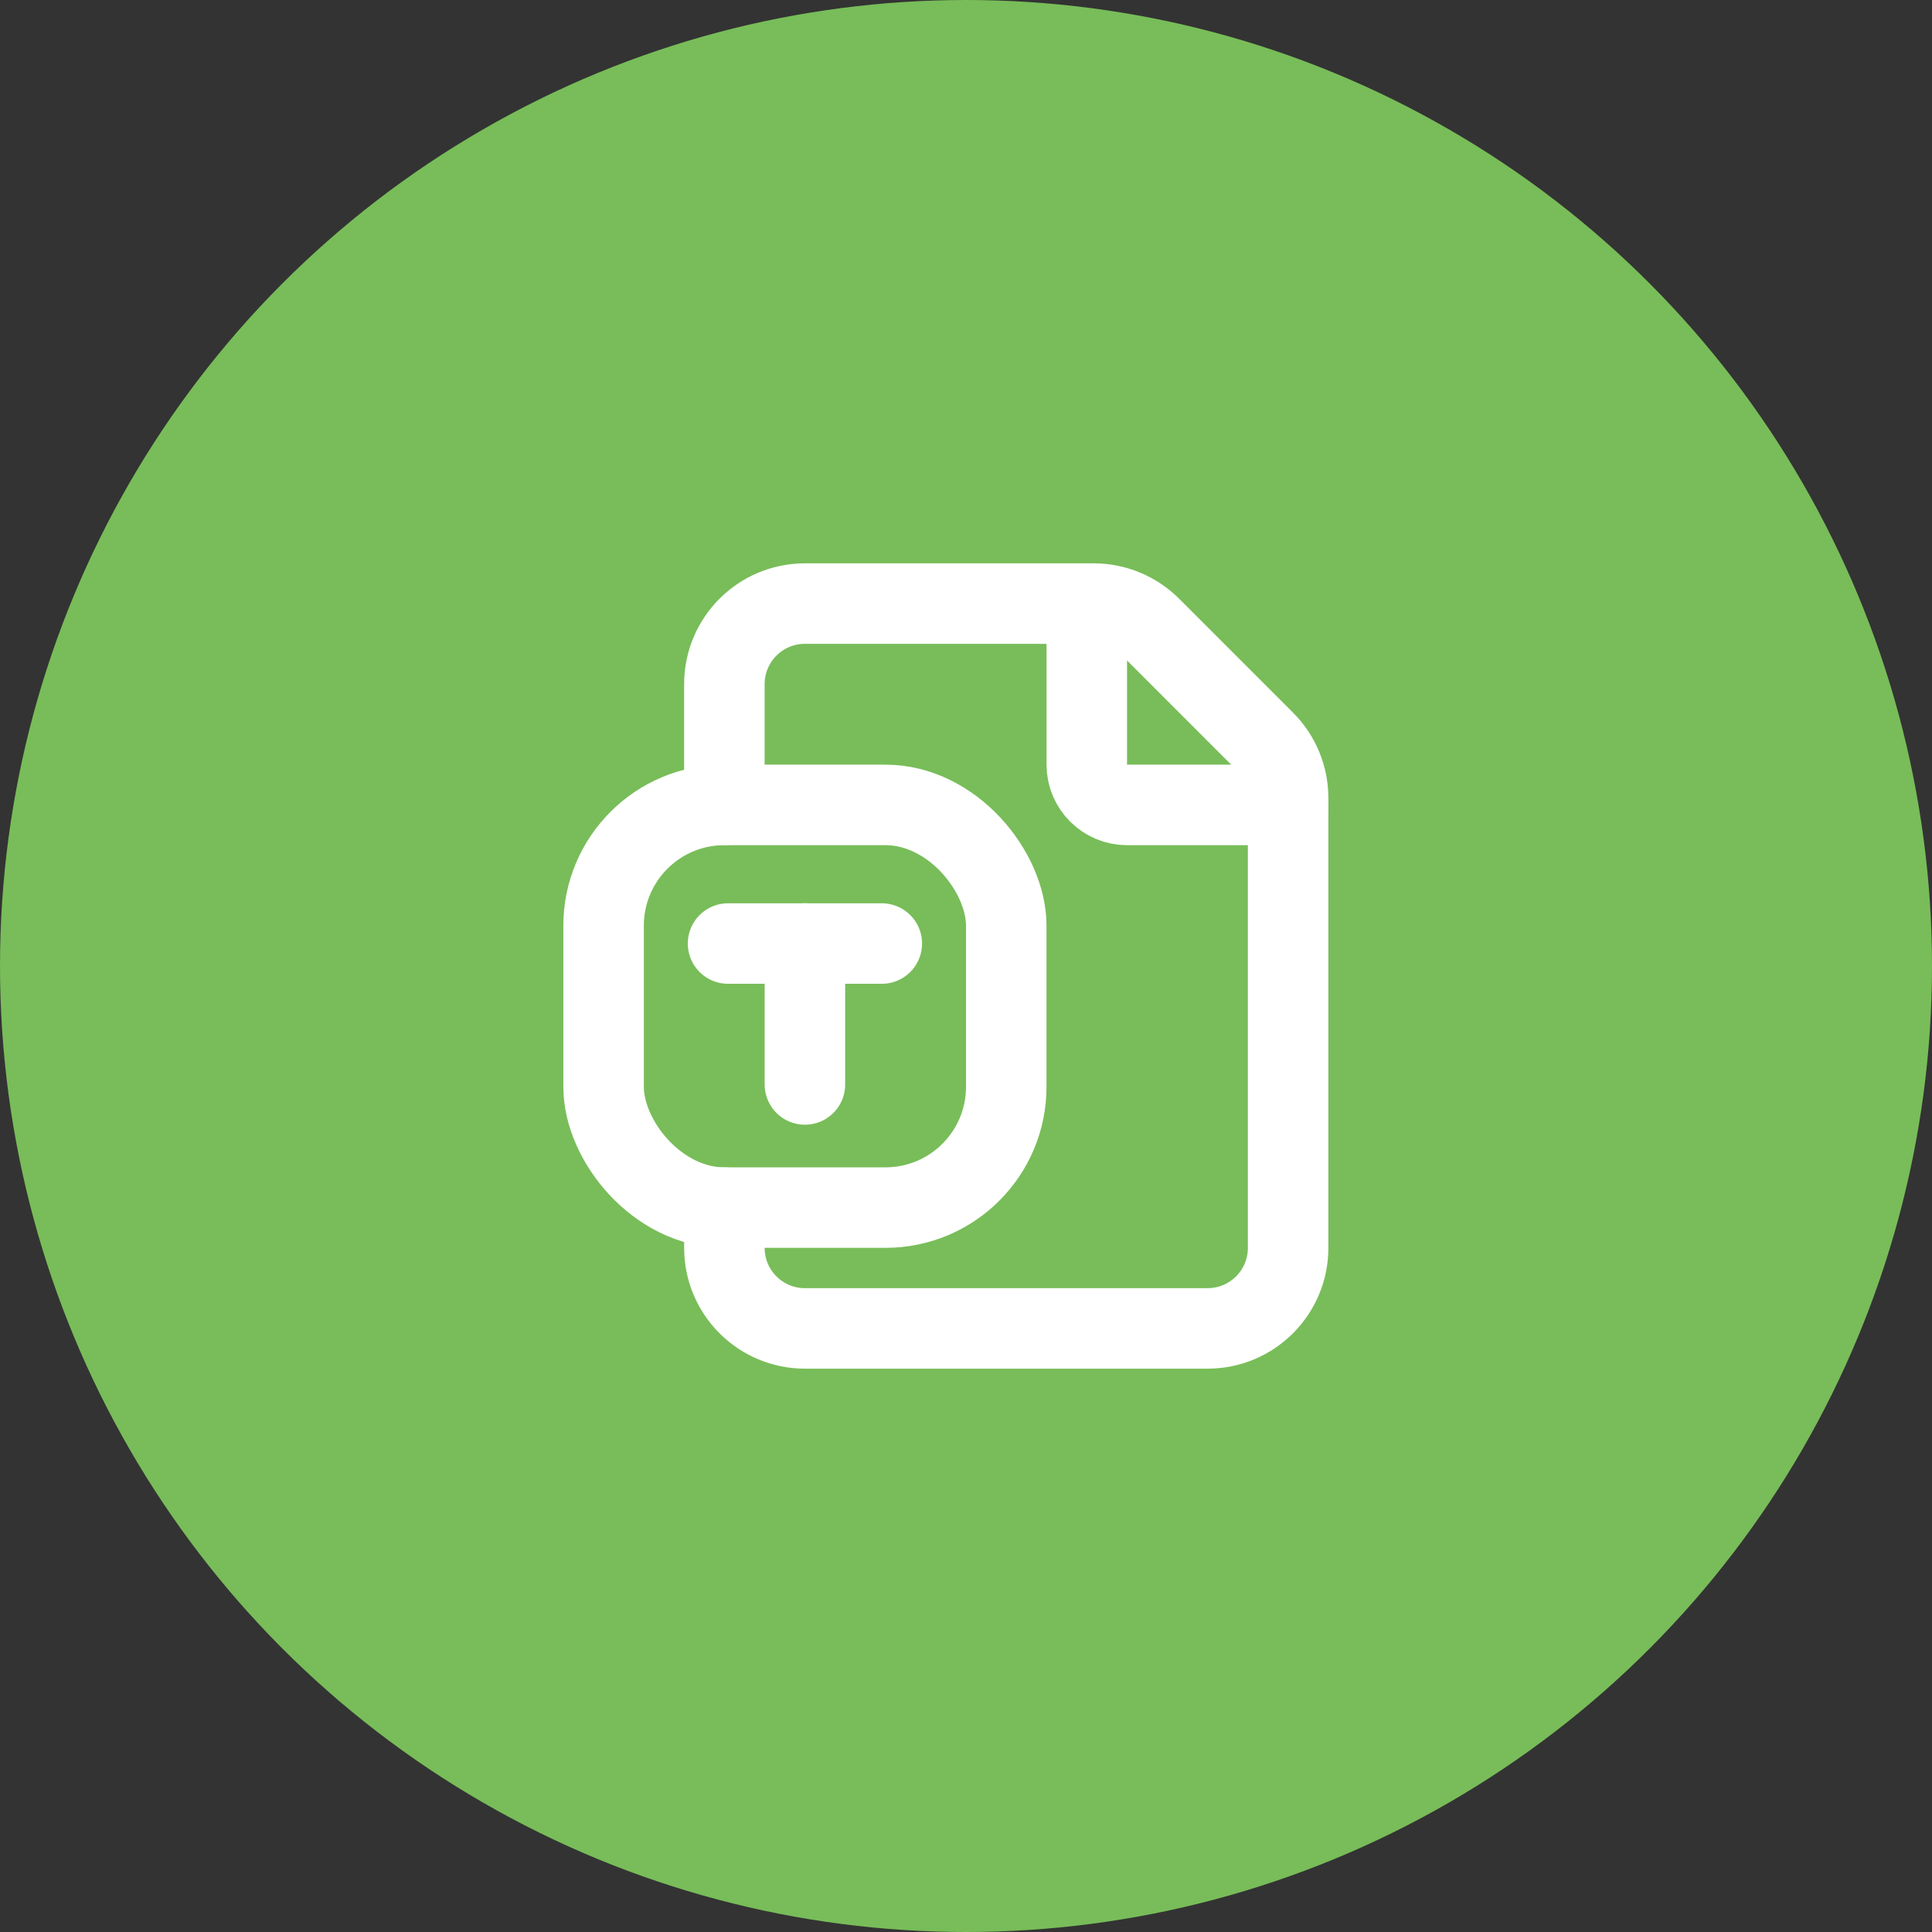
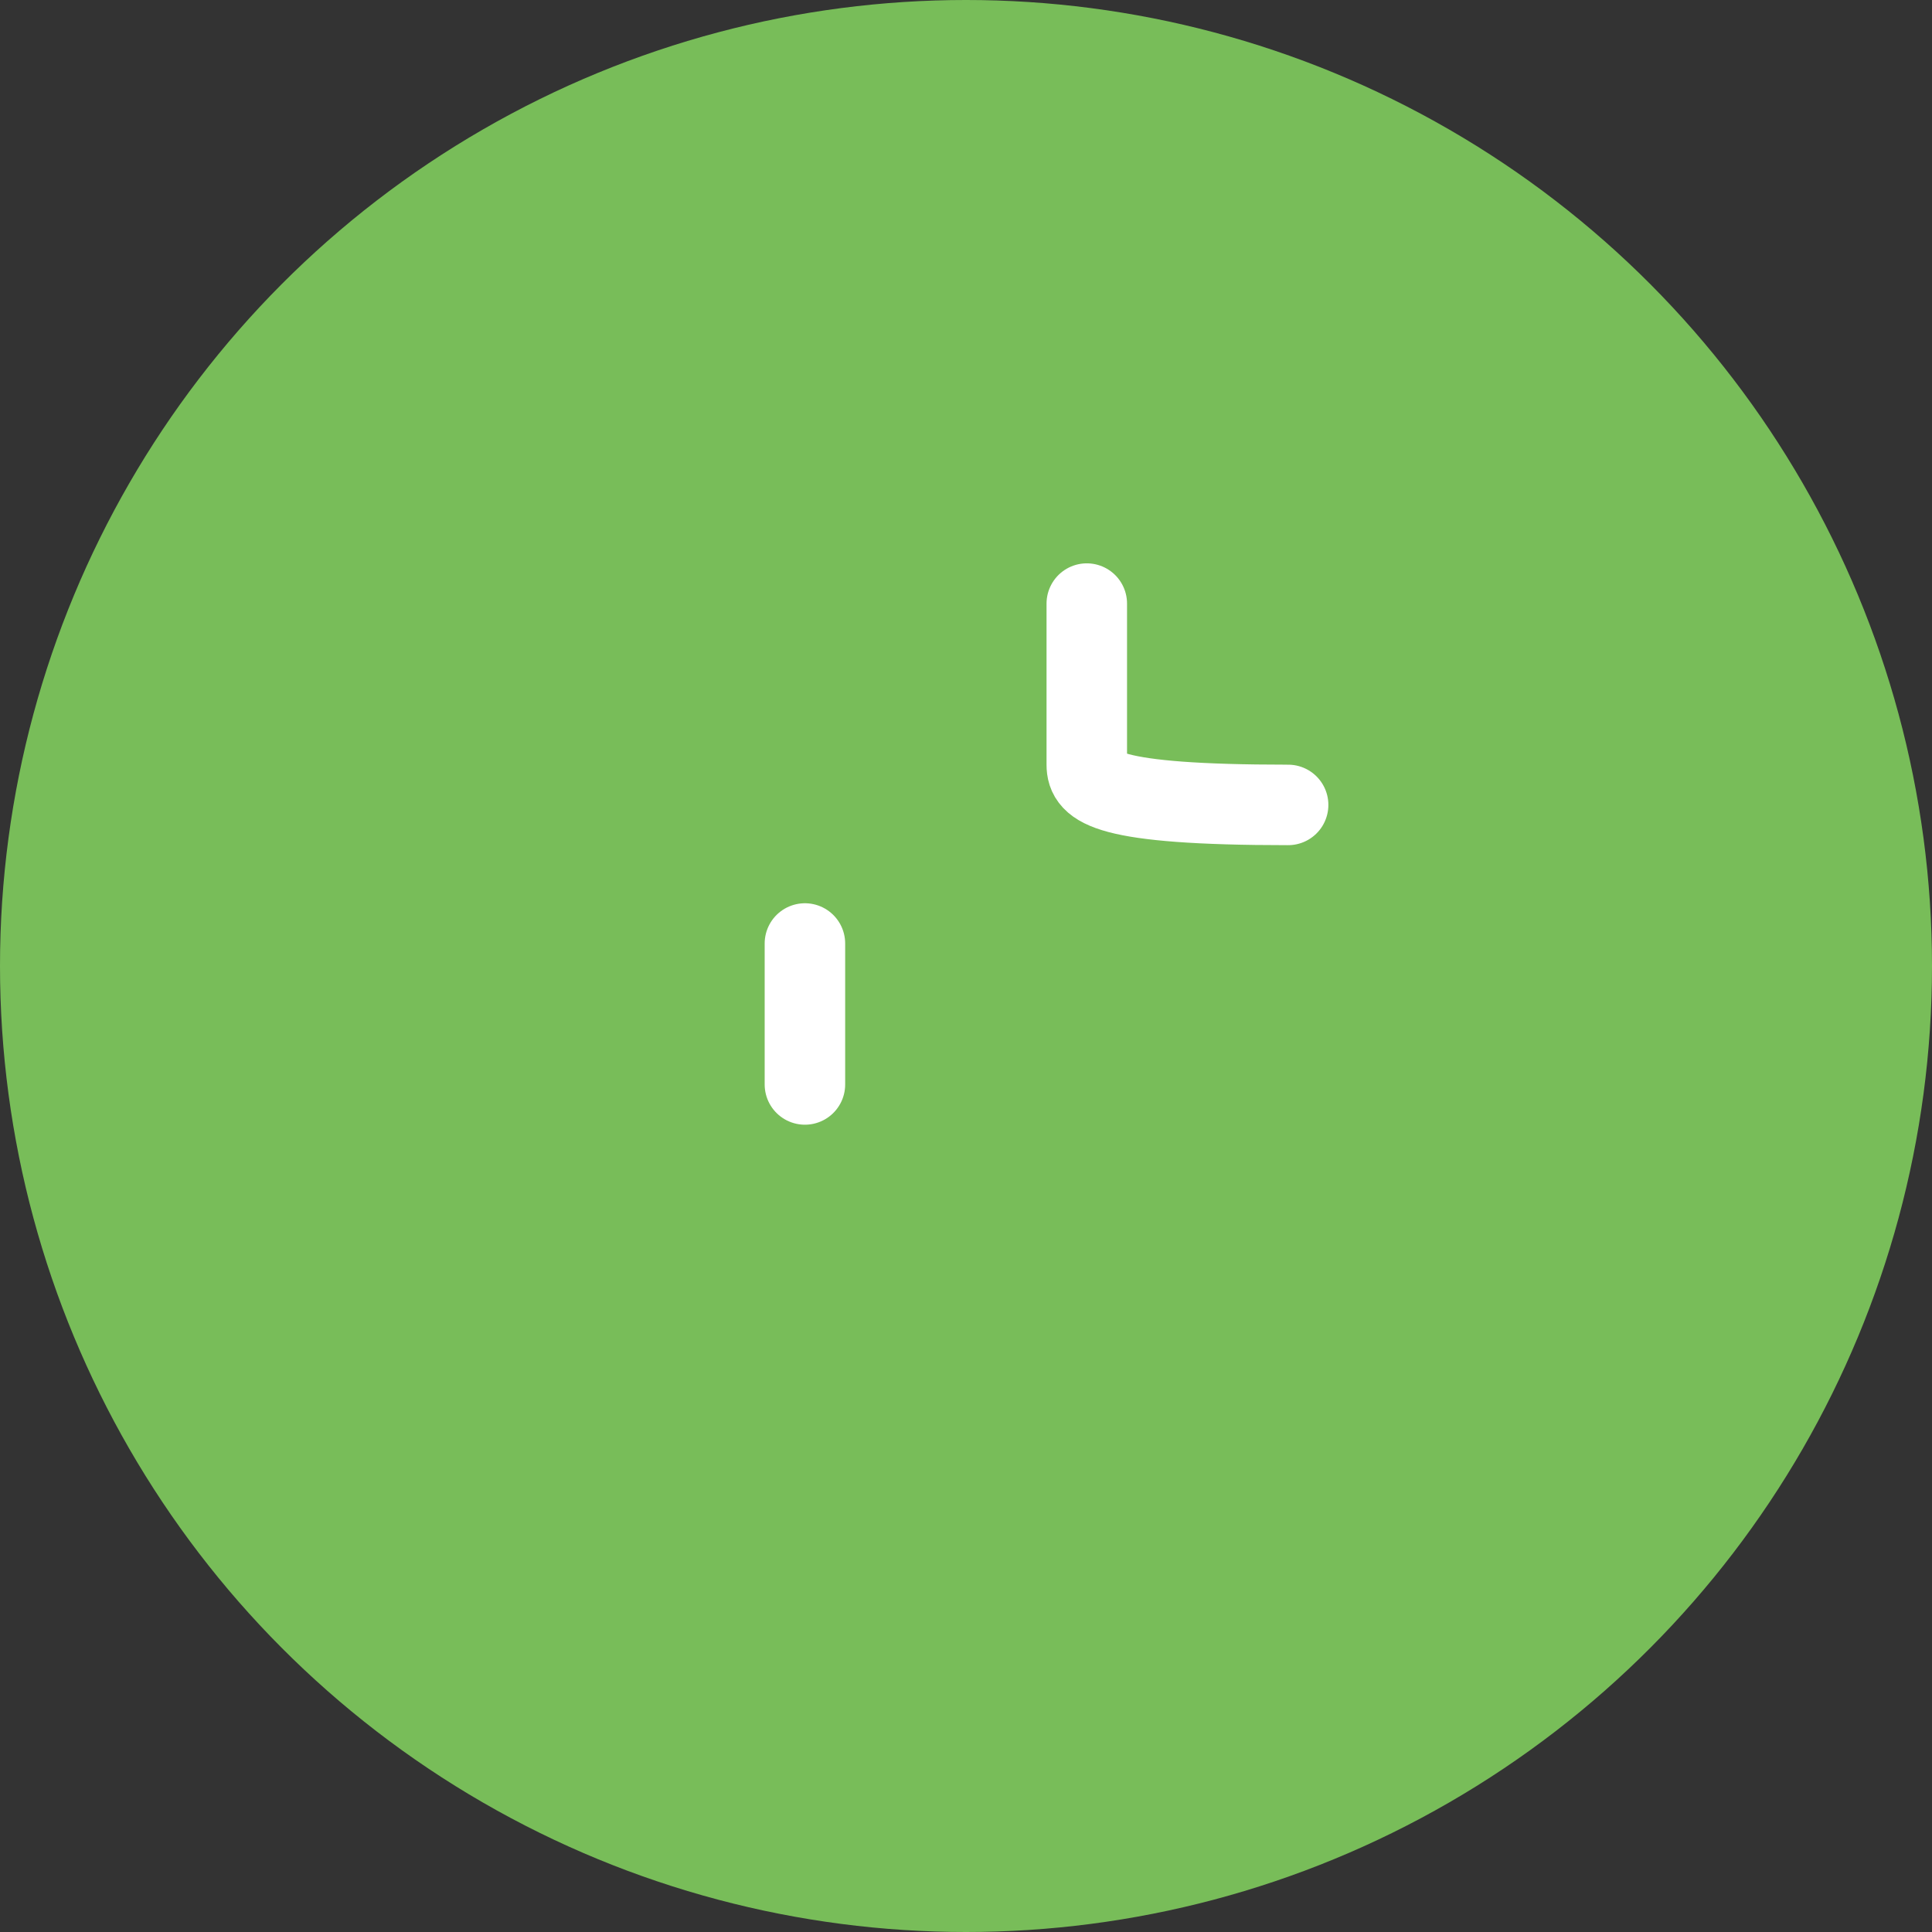
<svg xmlns="http://www.w3.org/2000/svg" width="48" height="48" viewBox="0 0 48 48" fill="none">
  <rect x="0" y="0" width="48" height="48" fill="#333333" stroke="none" />
  <circle cx="24" cy="24" r="24" fill="#78BD59" />
-   <path d="M32.003 19.998H28.002C27.449 19.998 27.001 19.55 27.001 18.998V14.996" stroke="white" stroke-width="2" stroke-linecap="round" stroke-linejoin="round" />
-   <path d="M17.997 19.998V16.997C17.997 15.892 18.893 14.996 19.998 14.996H27.173C27.703 14.996 28.212 15.207 28.587 15.581L31.417 18.412C31.793 18.787 32.003 19.296 32.003 19.827V31.003C32.003 32.108 31.108 33.004 30.002 33.004H19.998C18.893 33.004 17.997 32.108 17.997 31.003V30.002" stroke="white" stroke-width="2" stroke-linecap="round" stroke-linejoin="round" />
-   <path d="M18.088 23.442H21.908" stroke="white" stroke-width="2" stroke-linecap="round" stroke-linejoin="round" />
+   <path d="M32.003 19.998C27.449 19.998 27.001 19.55 27.001 18.998V14.996" stroke="white" stroke-width="2" stroke-linecap="round" stroke-linejoin="round" />
  <path d="M19.998 23.441V26.943" stroke="white" stroke-width="2" stroke-linecap="round" stroke-linejoin="round" />
-   <rect x="14.996" y="19.998" width="10.004" height="10.004" rx="3" stroke="white" stroke-width="2" stroke-linecap="round" stroke-linejoin="round" />
</svg>